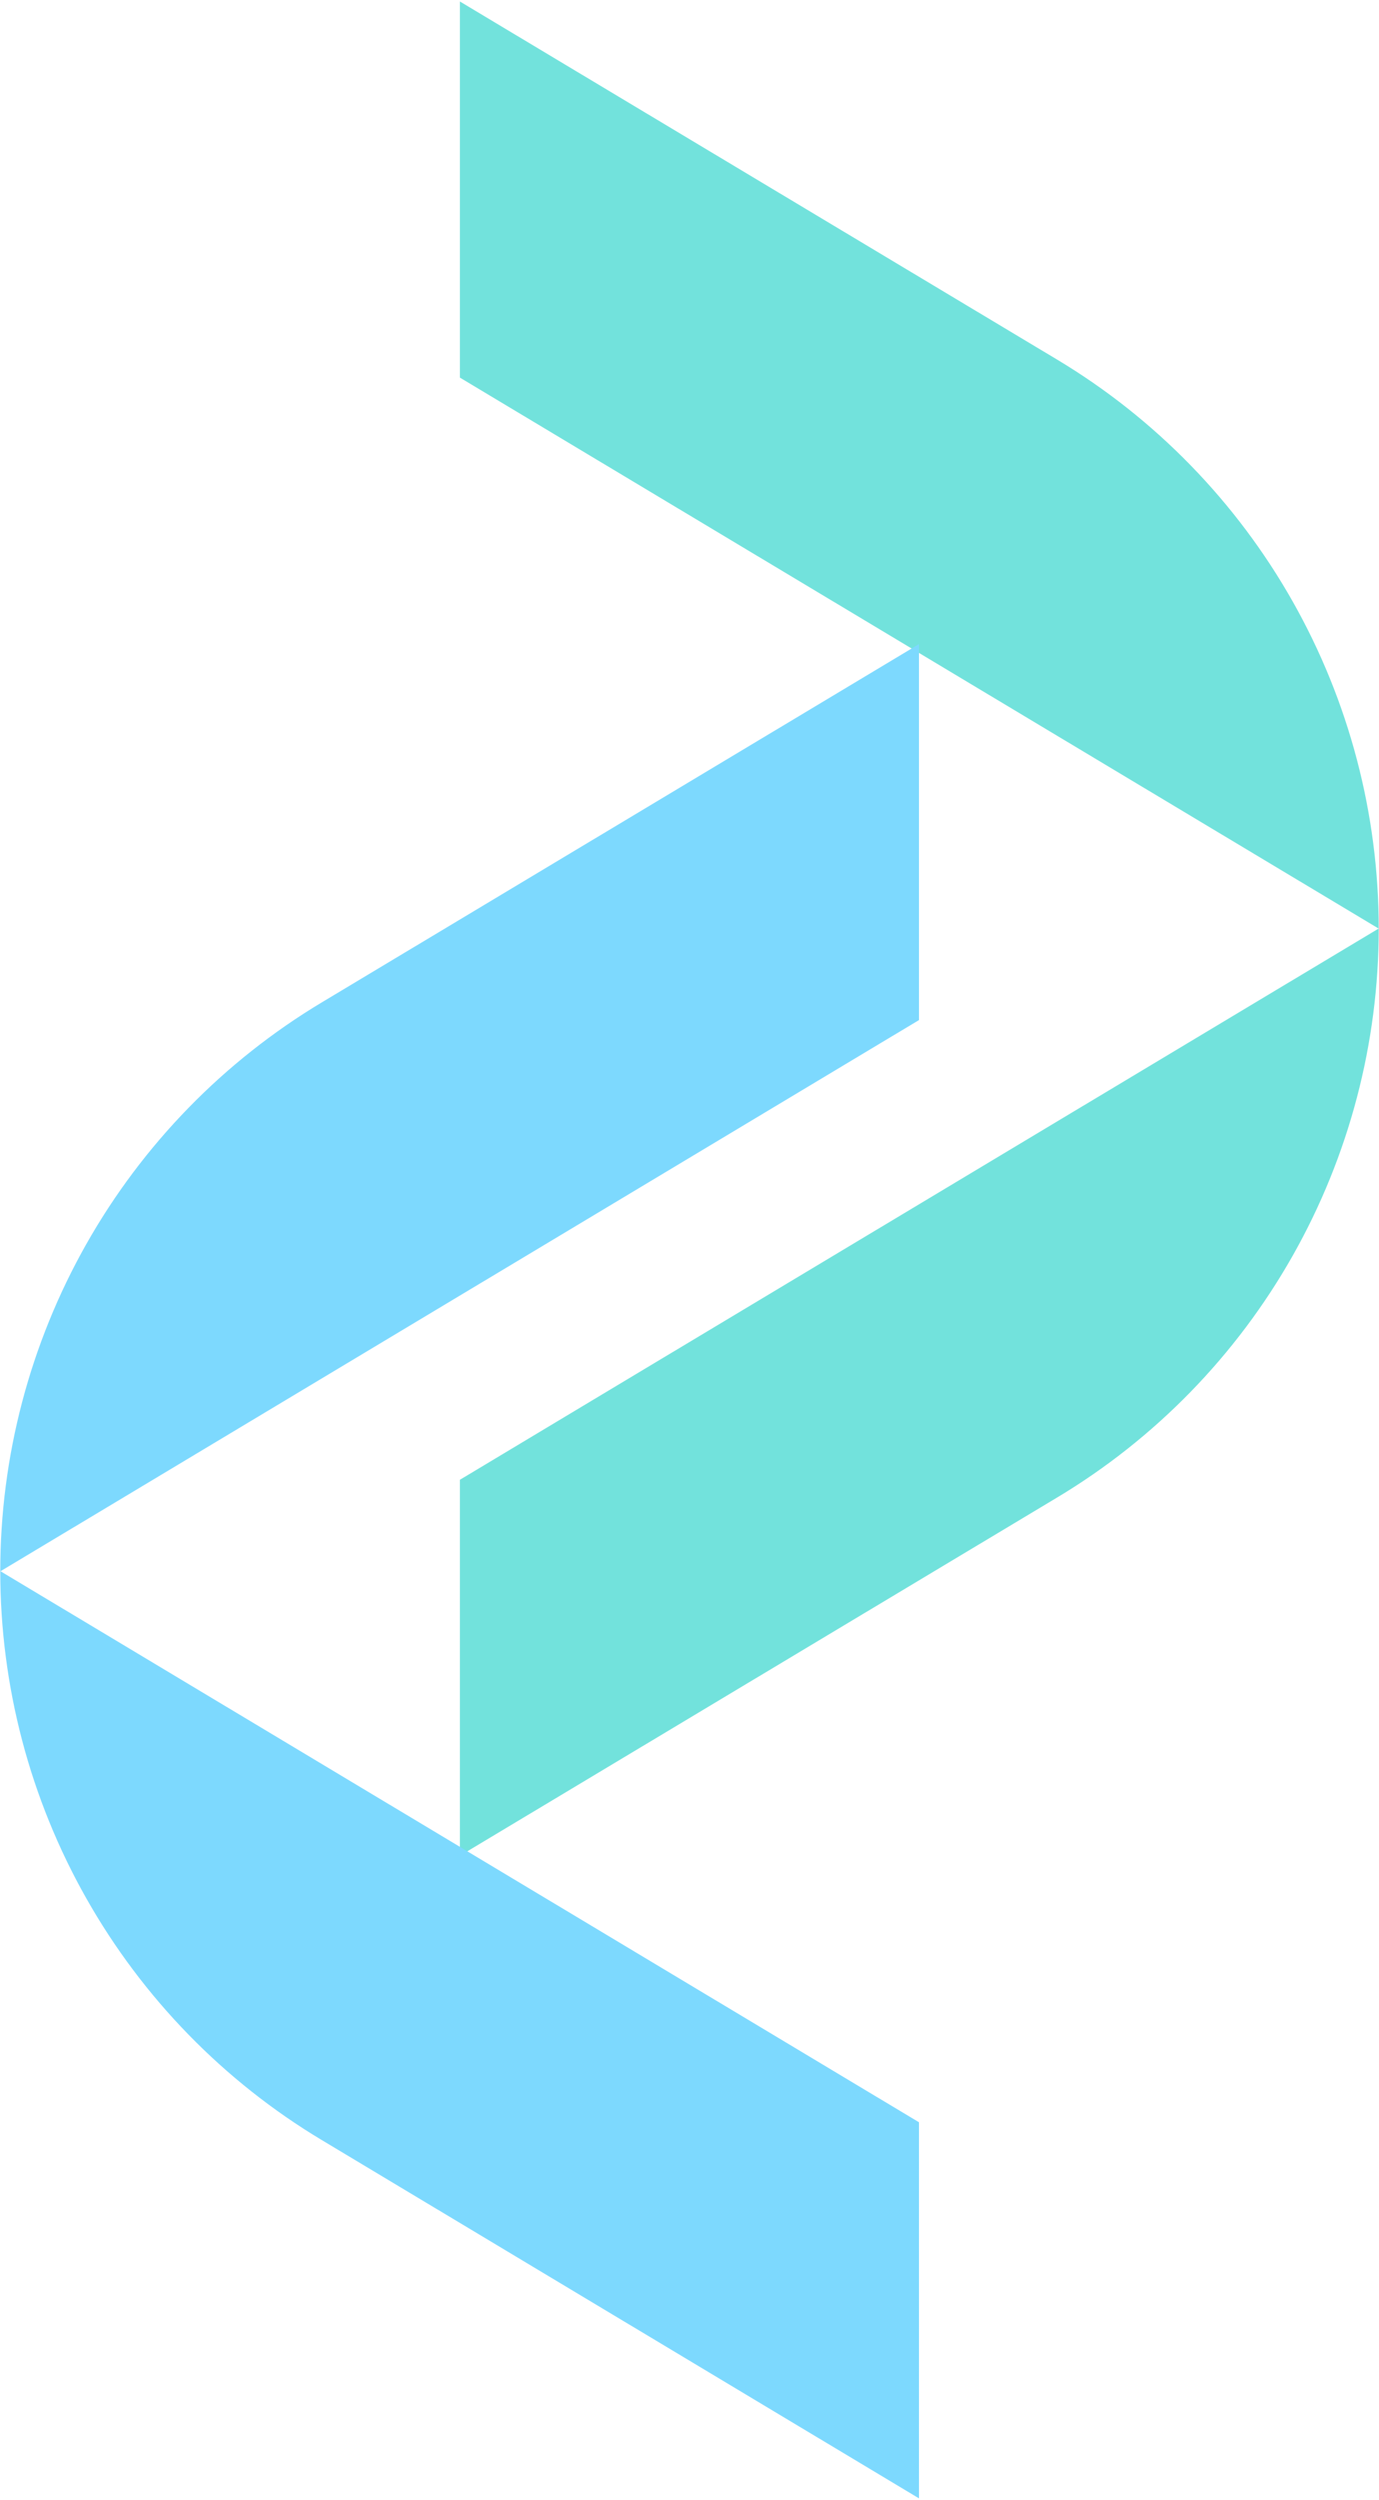
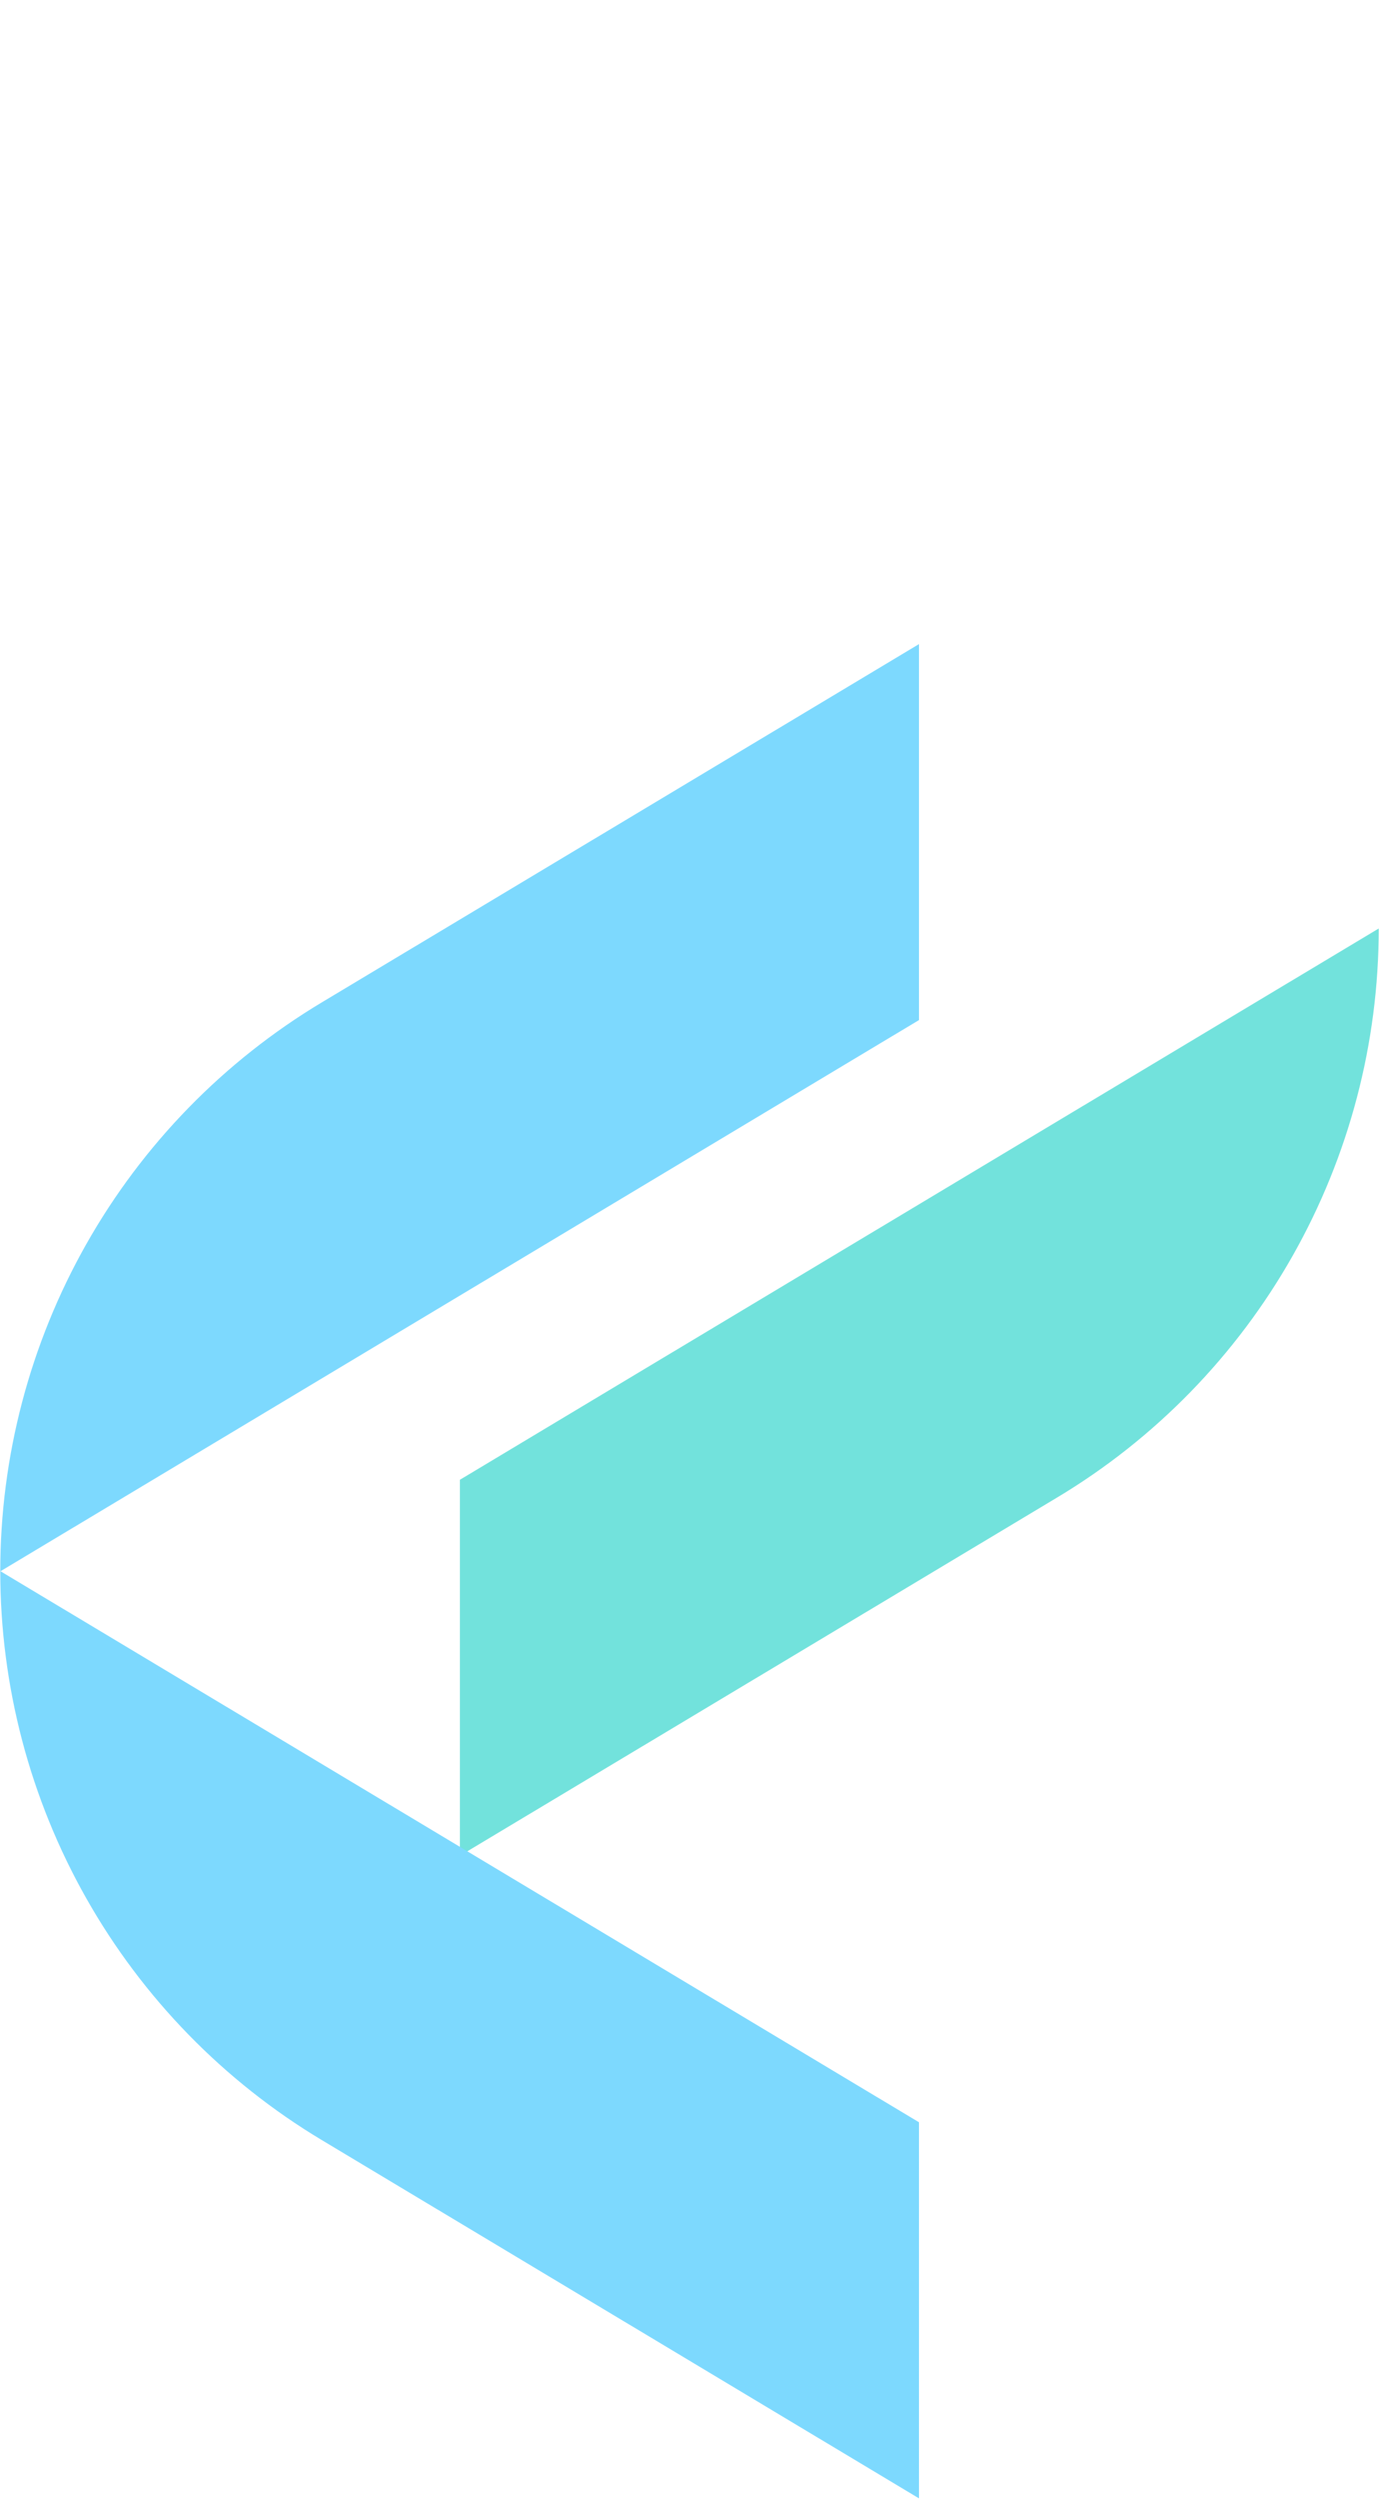
<svg xmlns="http://www.w3.org/2000/svg" width="453" height="821" viewBox="0 0 453 821" fill="none">
-   <path d="M151.074 124.007V0.49L347.257 118.09C379.471 137.417 406.139 164.794 424.656 197.547C443.174 230.301 452.909 267.312 452.91 304.966L151.074 124.007Z" fill="#72E2DC" />
  <path d="M151.074 485.97V609.444L347.257 491.799C379.477 472.478 406.149 445.103 424.668 412.348C443.187 379.593 452.917 342.578 452.91 304.922L151.074 485.97Z" fill="#72E2DC" />
  <path d="M301.881 696.966V820.481L105.744 702.836C73.52 683.52 46.845 656.145 28.326 623.387C9.807 590.635 0.078 553.616 0.09 515.959L301.881 696.966Z" fill="#7DD9FE" />
  <path d="M301.881 335.002V211.529L105.744 329.172C73.52 348.49 46.845 375.865 28.326 408.621C9.807 441.377 0.078 478.392 0.09 516.05L301.881 335.002Z" fill="#7DD9FE" />
</svg>